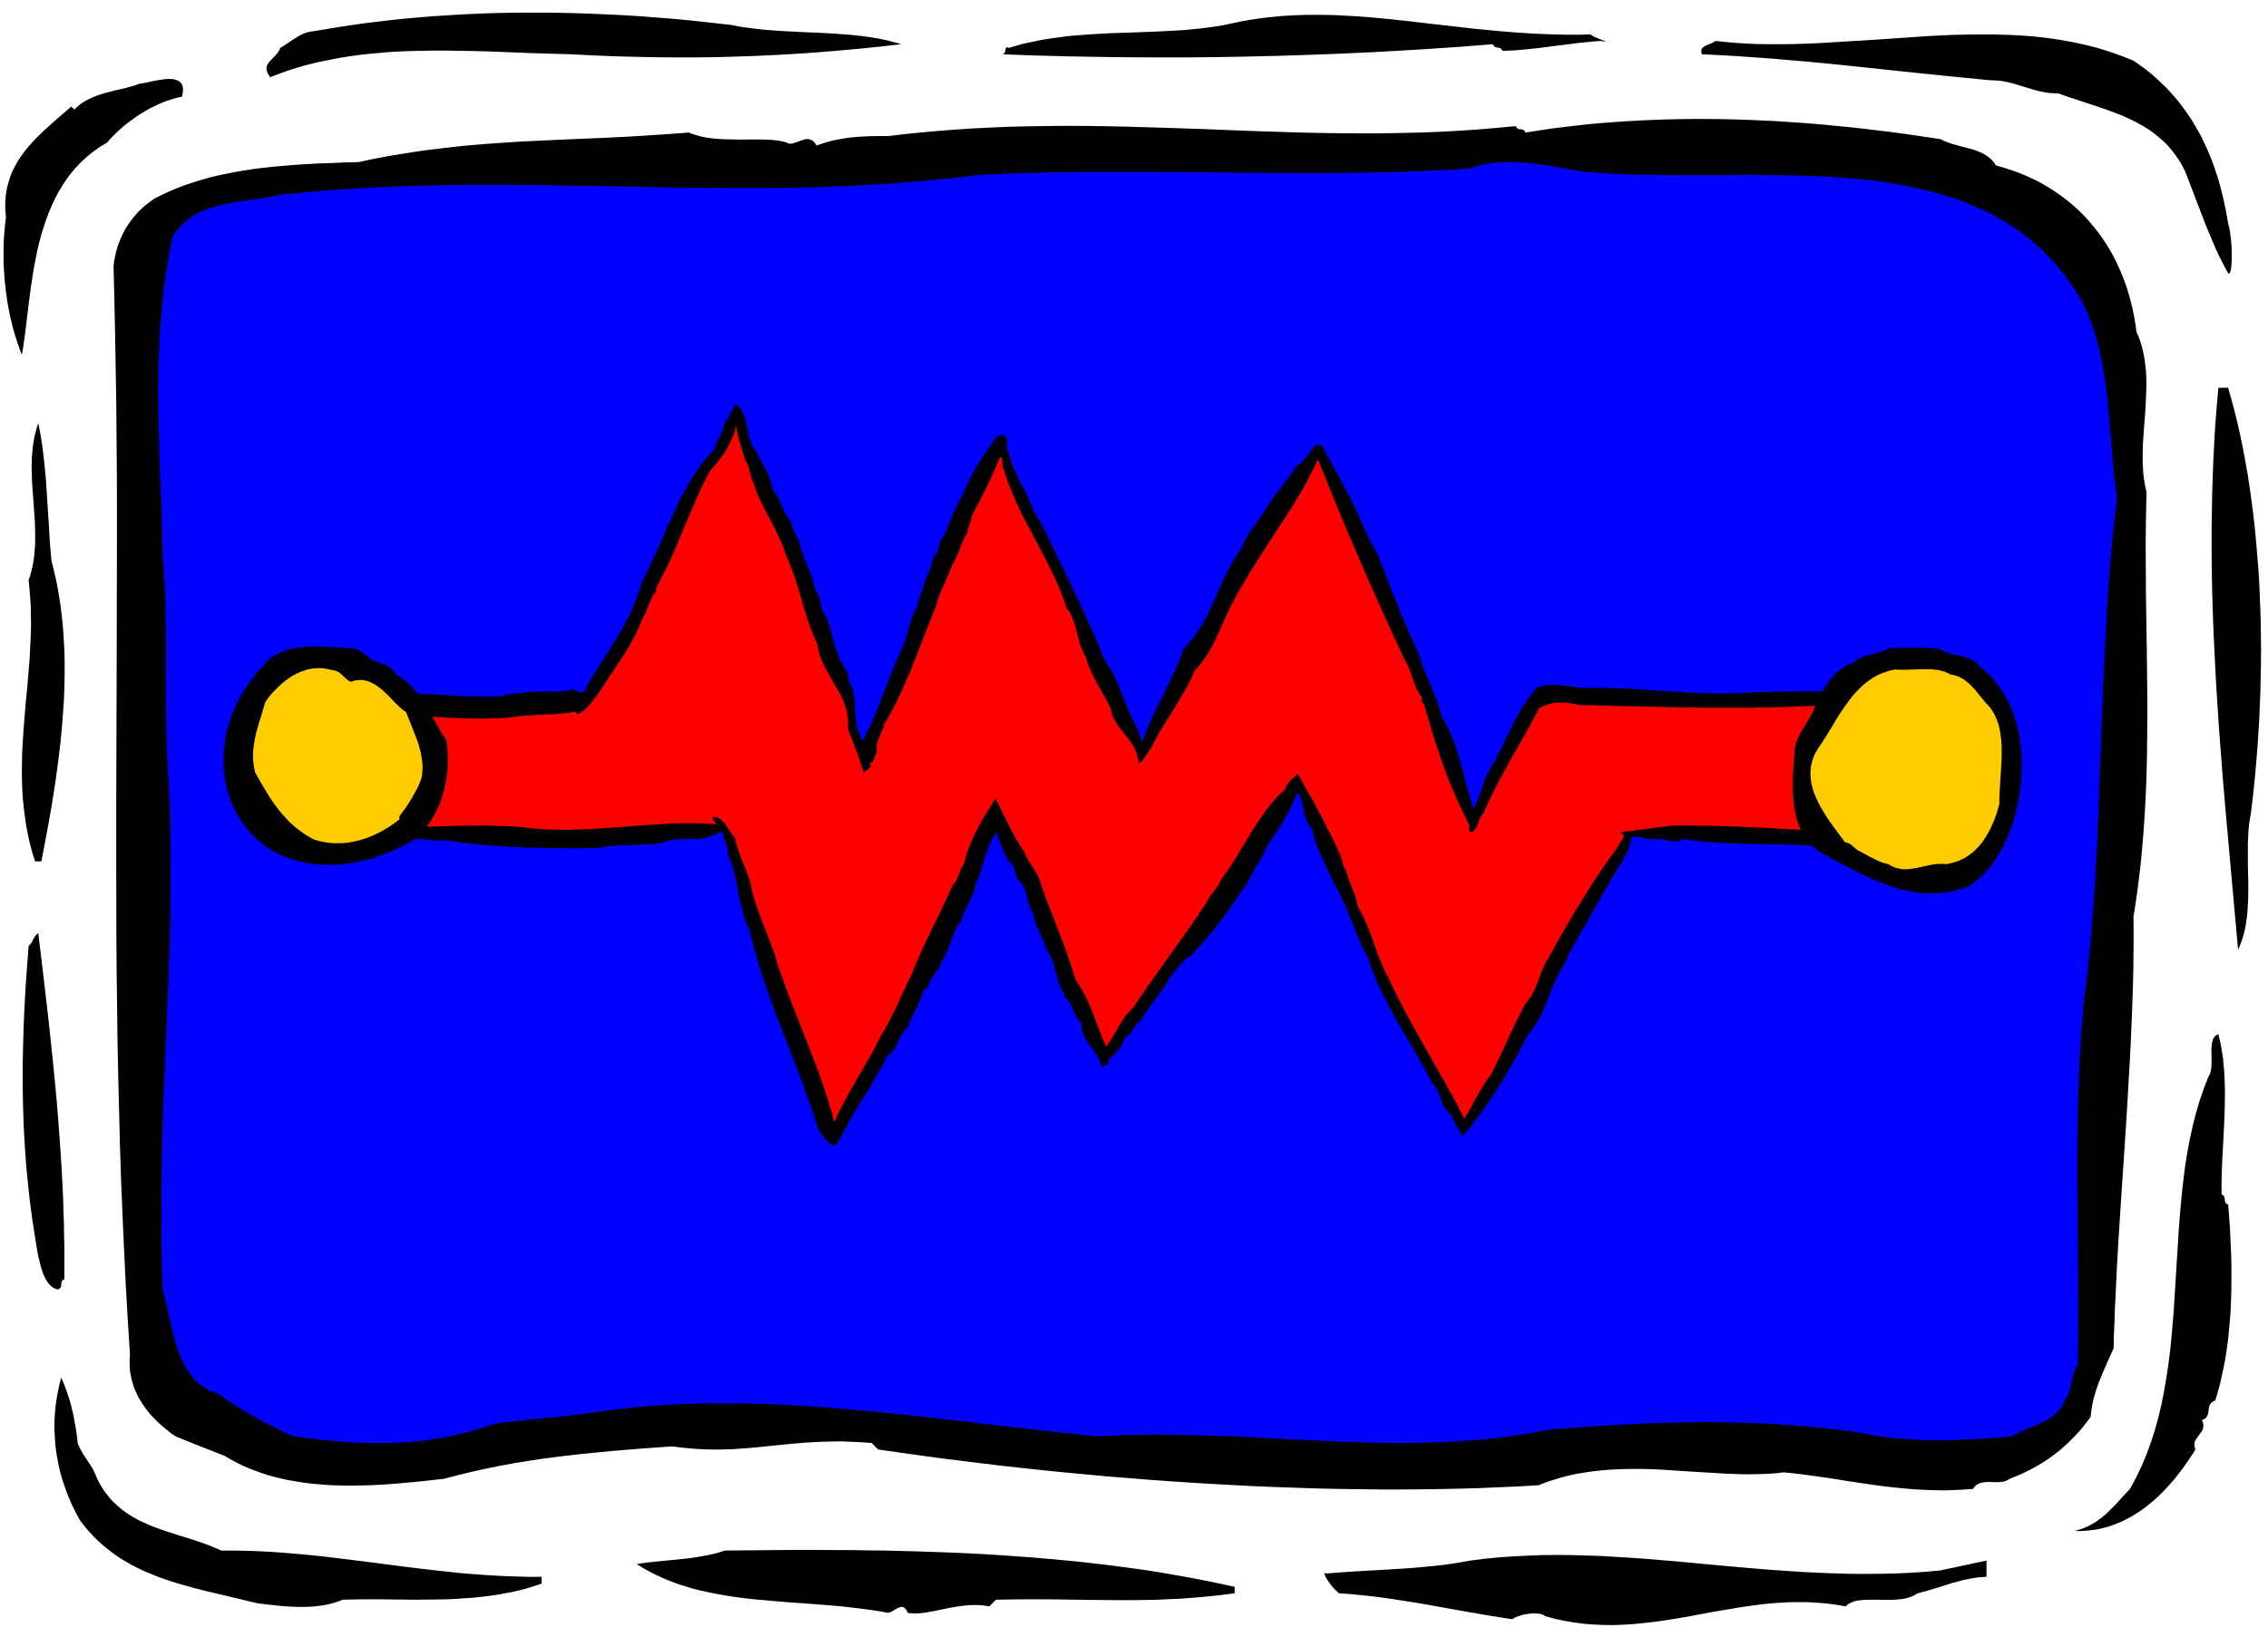
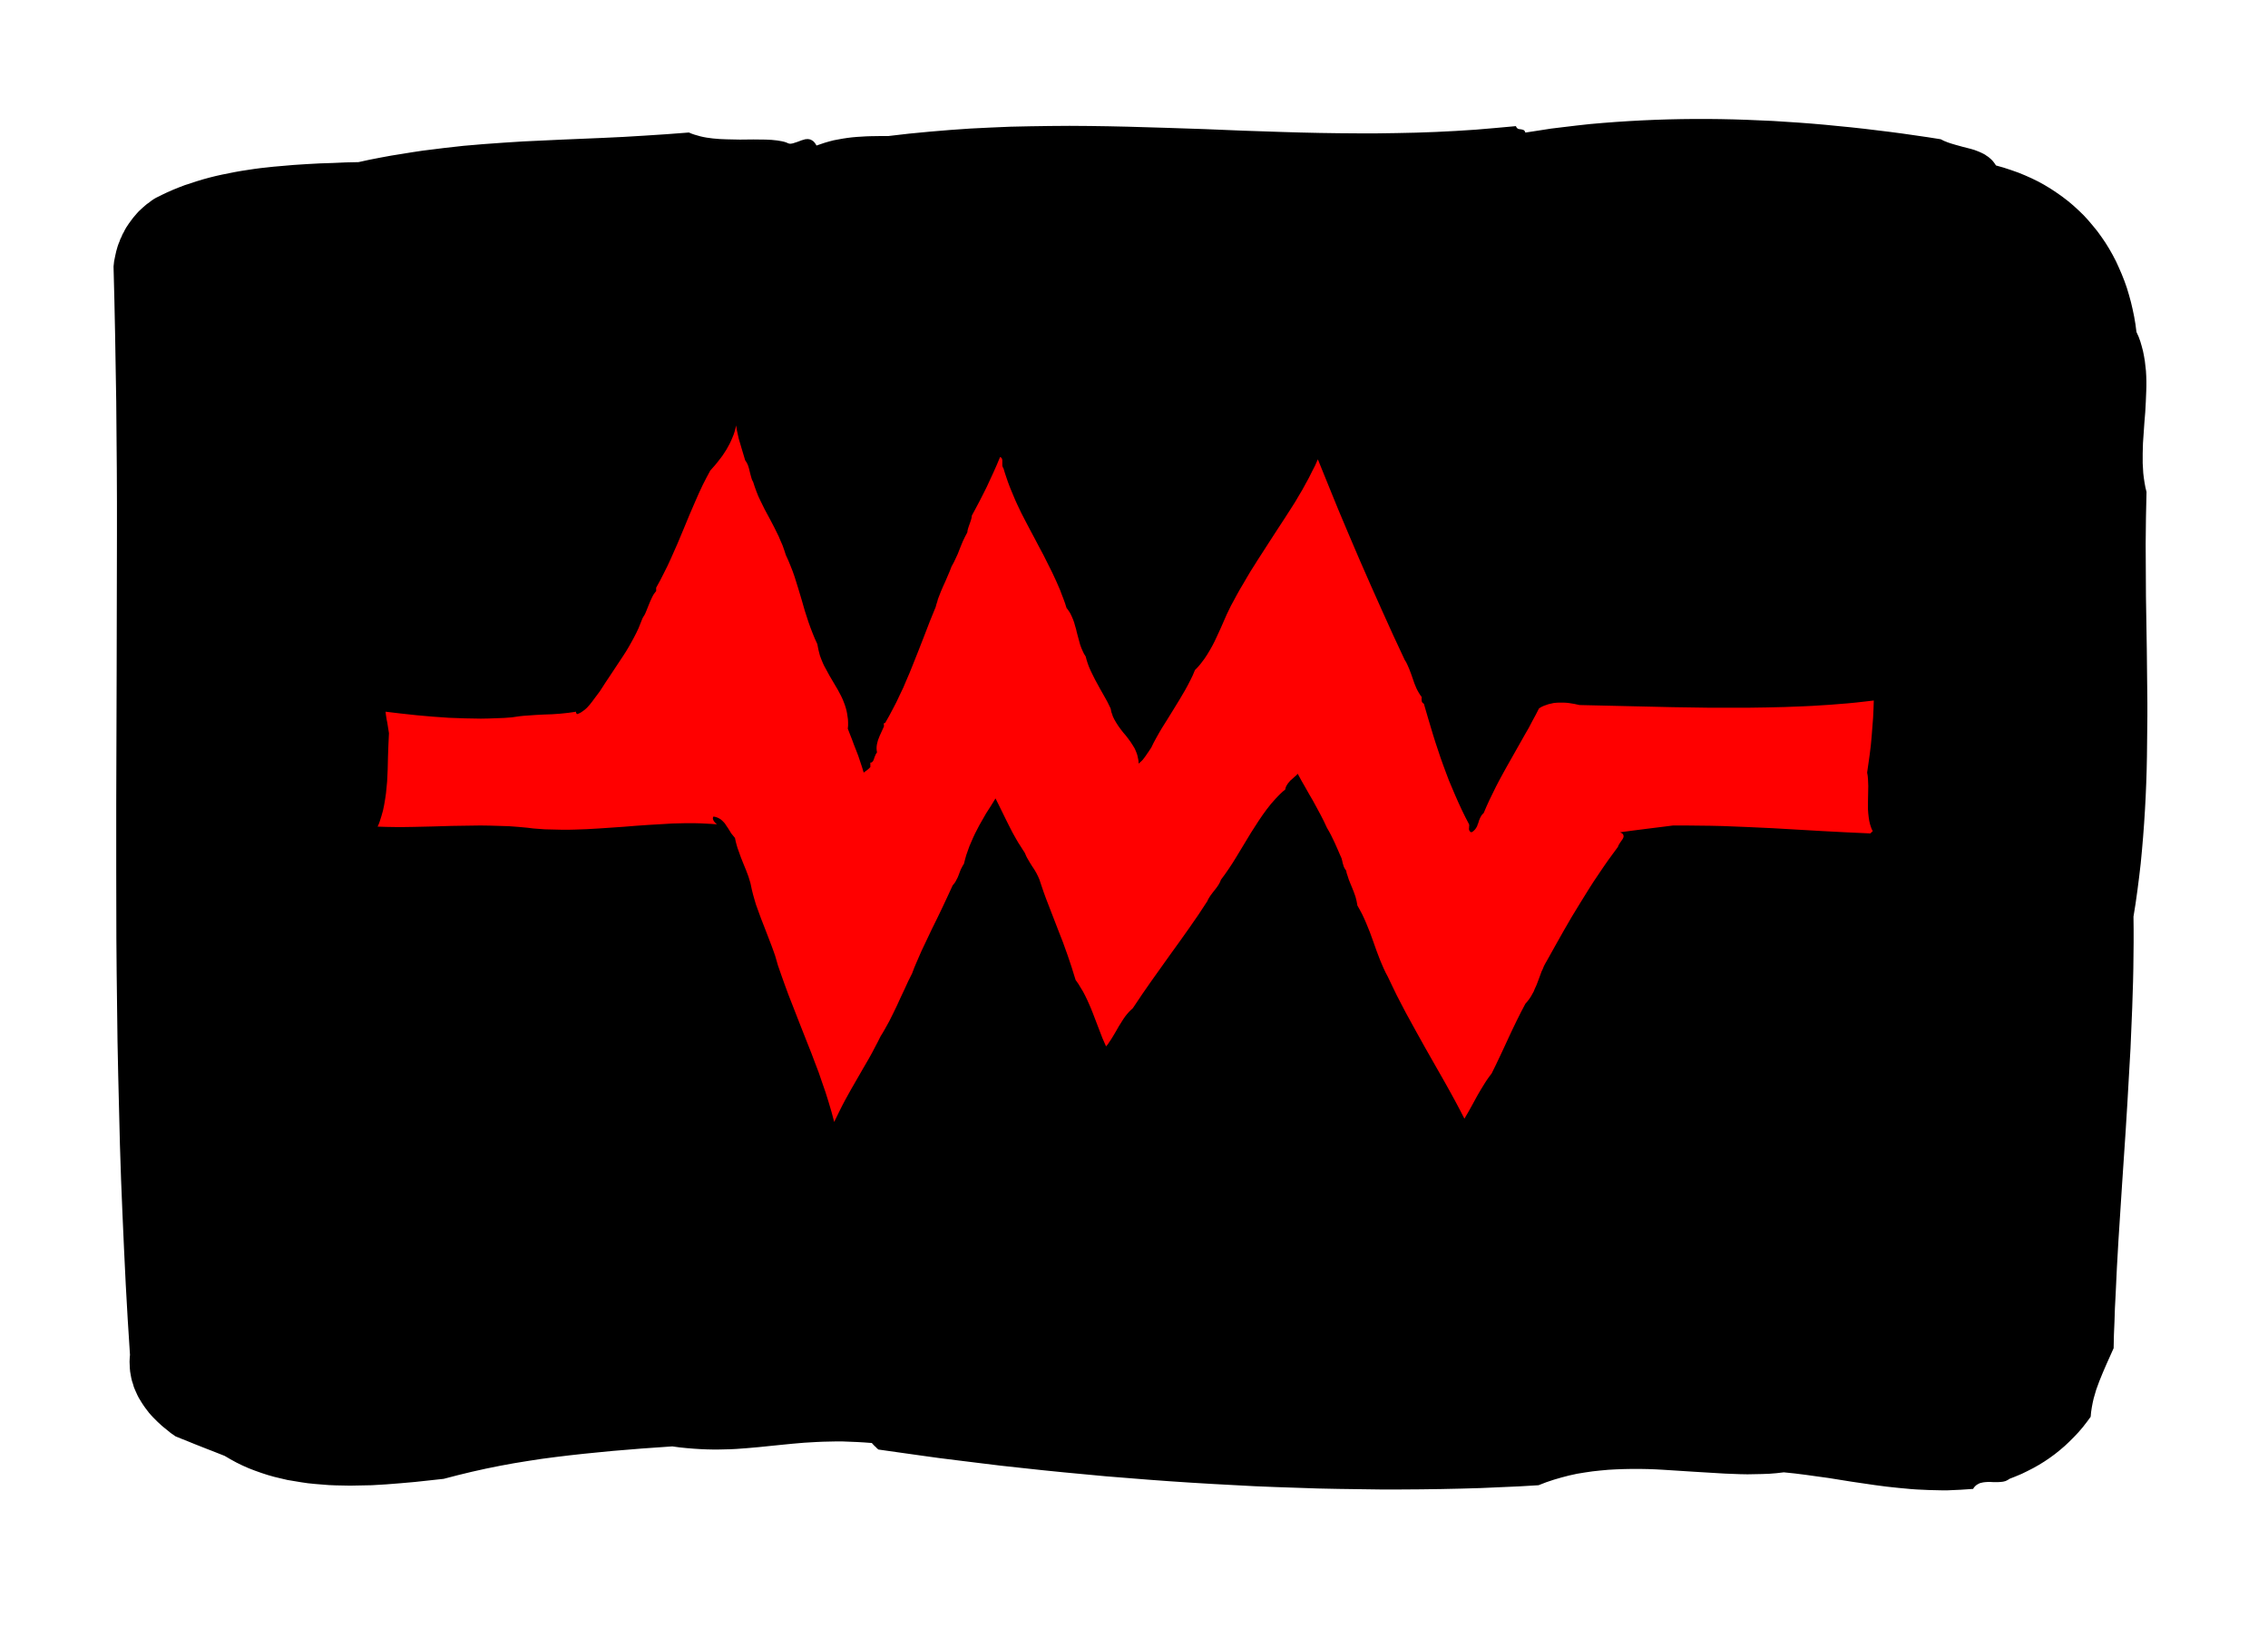
<svg xmlns="http://www.w3.org/2000/svg" fill-rule="evenodd" height="455.52" preserveAspectRatio="none" stroke-linecap="round" viewBox="0 0 16000 11622" width="6.532in">
  <style>.brush1{fill:#000}.pen1{stroke:none}</style>
-   <path class="pen1 brush1" d="m1977 338-3 7-3 8-4 7-4 6-9 13-11 12-21 22-20 21-8 10-7 12-3 6-2 6-1 6-1 6v7l1 7 2 8 3 7 3 9 5 8 5 9 7 10 61-24 62-22 62-20 63-18 63-16 64-14 64-13 64-12 65-10 65-9 65-7 66-6 66-6 67-4 66-3 67-2 67-1 67-1h68l68 1 136 2 137 4 275 11 276 8 154 8 152 6 149 4 146 3 145 1h144l142-2 142-4 141-5 142-7 141-8 143-10 144-12 145-13 148-15 149-17-33-10-34-9-34-9-35-7-35-7-36-6-36-5-37-5-75-8-76-6-77-5-78-4-78-3-78-4-79-4-77-5-77-6-76-9-37-5-37-5-37-7-36-7-90-10-90-10-91-10-91-9-92-8-92-7-91-7-93-6-92-5-93-4-93-4-92-3-93-2-94-2h-186l-93 1-94 2-93 3-93 4-93 5-93 6-93 6-93 8-92 8-93 10-92 11-92 11-91 13-92 14-91 15-91 15-16 2-16 3-16 5-15 5-15 7-14 7-14 8-14 9-28 18-27 18-27 18-28 17zm5141 0-7-3-6-1-4 1-3 1-2 3-1 3-1 4-1 5-1 10-3 9-3 5-3 3-5 3-6 2 217 8 216 6 216 4 216 3 216 1h216l216-2 217-4 216-5 216-7 216-8 217-10 216-12 216-13 217-15 216-17 3 7 3 5 4 4 4 3 10 3 10 2 10 1 9 4 5 3 3 4 4 5 3 6 46-2 46-2 44-4 43-4 84-9 82-11 83-10 84-11 43-5 44-4 45-5 47-3 17 2 11 1 6 1 2-1-7-4-18-6-23-9-24-10-11-5-9-5-8-5-5-5-86 2h-85l-84-2-83-3-82-4-81-5-81-6-79-7-158-15-155-18-153-17-151-18-75-8-74-8-75-7-74-7-74-5-74-4-74-4-74-2h-148l-74 3-74 4-74 7-75 8-75 11-75 13-49 11-49 10-49 10-50 7-50 7-51 6-50 5-51 5-103 6-103 5-104 4-104 4-104 3-105 6-52 3-52 4-52 4-52 5-51 7-52 7-51 8-51 9-51 11-51 11-50 14-50 15zm4983-49-7 5-8 5-8 4-9 4-19 8-18 8-8 4-8 6-6 5-4 7-2 4-1 4-1 4v9l1 6 1 5 2 6 125 6 125 7 125 9 126 9 127 11 127 11 127 12 128 13 255 27 256 27 255 26 254 25h16l16 1 16 1 15 1 31 4 30 6 30 7 29 8 29 9 30 9 29 9 29 9 29 8 30 7 30 6 31 5 16 1 16 1 16 1h17l64 23 65 21 65 22 65 21 65 22 63 23 31 12 31 12 31 14 30 14 29 14 29 16 29 16 28 17 27 18 27 20 25 20 25 22 25 23 23 24 22 26 22 28 20 29 20 30 18 33 17 34 35 91 35 92 36 93 35 92 19 46 19 45 19 45 19 44 20 43 21 42 22 42 22 40 3 2 3 1 2-1 3-2 2-5 2-5 2-7 2-8 3-19 2-24 1-26v-59l-1-31-2-31-3-31-4-30-4-27-5-25-6-21-7-43-8-43-9-43-9-43-10-42-11-42-11-42-13-41-13-40-14-41-15-39-16-39-17-39-18-38-18-38-20-37-21-36-21-36-23-36-24-34-25-34-25-33-27-33-28-32-29-31-31-30-31-30-32-29-34-28-35-27-36-26-37-26-85-34-86-30-87-27-88-22-89-19-90-16-90-13-91-10-92-7-93-4-93-3h-93l-94 1-95 2-94 4-95 5-380 26-379 23-94 4-93 3-93 1h-93l-92-2-91-5-91-7-89-9zM525 773l-3-2-3-3-3-3-3-3-3-2-2-3-3-3-2-2-94 81-91 81-21 20-21 21-21 20-20 21-19 22-19 21-18 22-17 23-16 22-16 24-14 24-13 24-13 25-11 26-10 27-8 27-8 28-6 29-5 30-3 31-2 31v33l2 34 3 35-7 56-5 58-4 59-1 60v62l2 62 4 63 6 63 8 63 9 63 6 31 6 31 6 31 8 31 7 31 8 30 9 30 9 30 9 29 11 29 10 29 11 28 8-43 6-44 7-47 6-47 12-98 12-101 7-52 7-52 8-53 8-53 10-53 10-53 11-52 13-53 14-52 16-51 17-51 19-50 21-49 23-49 24-46 28-46 29-44 32-43 35-41 38-39 40-37 44-35 46-33 50-30 24-27 26-27 27-26 29-26 30-25 32-24 33-24 33-22 35-21 35-20 37-18 36-17 38-15 37-12 19-6 19-5 19-5 19-3 5-19 2-16 1-15-1-14-2-11-4-11-5-9-7-7-7-7-9-5-10-4-10-3-11-3-12-1-13-1h-13l-27 2-29 4-28 5-28 5-26 6-24 5-22 4-17 2-30 11-30 9-30 8-31 8-61 14-61 16-30 9-29 10-29 11-28 13-14 7-13 8-14 8-13 9-12 9-13 11-12 11-11 11z" />
  <path class="pen1 brush1" d="m10761 935-3-7-3-5-4-4-4-2-9-3-11-2-10-1-9-3-4-3-4-4-3-5-3-6-143 13-141 12-141 9-139 7-139 5-138 3-137 2h-136l-136-1-136-2-135-3-135-4-270-9-269-11-271-9-271-8-136-3-137-2-138-1-138 1-139 2-140 3-141 6-142 7-143 10-144 12-146 14-147 17h-59l-63 1-32 1-33 2-33 2-34 3-33 4-33 5-33 6-32 6-31 8-31 9-30 10-29 10-5-9-6-9-6-7-6-6-6-4-7-4-6-3-7-2-7-1-7-1-7 1h-7l-14 4-14 4-29 11-28 9-7 2-6 1-7 1h-6l-6-1-6-2-5-2-6-3-15-5-17-4-17-3-18-3-39-4-41-2-88-1-94 1-48-1-47-1-48-2-47-4-23-3-22-3-22-4-22-5-21-6-21-6-20-7-19-8-158 12-153 10-150 9-146 7-285 12-279 13-140 9-139 10-70 6-71 6-71 8-71 8-72 9-73 9-73 11-74 12-75 12-76 14-77 15-78 17-90 2-91 4-92 3-92 5-93 6-92 8-47 4-46 5-46 5-46 6-46 7-46 7-45 8-45 9-45 9-45 10-44 11-44 12-43 13-43 14-43 14-42 16-42 17-41 18-40 19-40 20-17 10-16 11-15 12-16 11-14 12-15 13-13 12-14 13-13 14-12 14-12 14-11 14-11 15-11 15-10 15-10 15-9 16-8 16-9 16-7 17-8 16-6 17-7 17-6 17-10 35-8 36-7 35-4 37 6 238 5 238 4 238 4 237 2 237 2 236 1 237v236l-2 946-3 948v476l1 478 2 240 3 240 3 242 5 242 6 243 6 243 8 245 10 245 11 247 12 248 14 249 16 250-2 24-1 25 1 23 1 24 2 22 4 23 4 22 5 21 7 21 6 21 8 20 9 20 9 20 10 19 11 18 11 18 12 18 12 17 13 17 13 17 14 16 14 15 15 15 15 15 31 29 32 26 32 26 33 23 44 18 43 17 44 18 43 17 43 17 44 17 43 17 43 17 41 24 42 23 43 21 43 19 44 17 45 16 46 15 46 13 46 11 47 11 48 8 48 8 48 7 49 5 49 4 50 4 49 2 51 1 50 1 50-1 51-1 51-1 51-3 51-3 101-8 102-9 102-11 101-11 100-26 99-24 99-22 99-20 98-18 98-16 98-15 99-13 99-12 100-11 101-10 102-10 207-17 214-15 51 7 49 5 48 4 47 3 45 2 44 1h43l43-1 41-1 41-2 40-3 40-3 79-7 78-8 79-8 81-8 82-7 86-5 44-2 45-1 47-1h47l50 2 51 2 52 3 54 4 6 6 5 6 6 6 6 6 6 5 5 6 6 5 6 6 141 20 142 20 144 20 144 18 146 18 147 18 147 16 148 16 149 15 149 14 149 14 150 12 150 12 150 11 151 10 150 9 149 8 150 8 149 6 148 5 148 5 147 3 147 2 145 2h144l144-1 142-2 140-3 140-4 137-6 136-6 135-8 54-21 54-18 55-16 54-14 55-12 55-9 55-8 56-6 55-5 55-3 56-2 55-1h56l55 1 55 2 55 3 219 14 216 13 53 2 53 2 53 1 52-1 51-1 52-2 50-4 51-6 78 8 79 10 79 11 80 11 162 26 164 24 84 11 84 9 43 4 43 4 42 3 44 2 43 2 44 1 44 1h44l44-2 45-2 45-3 45-3 5-9 6-7 6-6 7-6 7-4 7-4 8-4 7-2 17-4 17-2 17-1h18l18 1h36l18-1 17-2 16-4 7-3 8-4 7-4 7-5 43-17 43-18 41-20 41-21 39-22 39-24 37-25 37-27 35-28 35-30 33-31 32-32 31-33 31-36 28-36 28-38 3-33 5-33 6-32 7-31 9-31 9-31 11-30 11-30 24-59 25-58 26-58 26-58 2-94 4-94 3-94 5-95 9-191 11-193 25-387 26-388 12-194 11-193 11-192 8-190 4-95 3-94 3-93 2-93 1-92 1-92v-91l-1-90 15-94 13-93 12-94 11-94 9-95 8-94 7-94 6-95 5-94 4-95 3-94 2-95 1-94 1-95 1-94v-95l-4-376-6-374-1-186-1-185 1-92 1-92 2-92 2-91-8-33-6-33-5-33-4-34-2-35-2-34v-71l2-72 5-72 5-73 6-73 4-74 3-73 1-36v-36l-1-36-2-36-4-36-4-35-6-35-7-35-9-34-10-34-12-33-15-33-7-54-9-53-11-53-12-51-14-51-15-50-17-48-19-48-20-46-21-46-23-44-25-44-26-42-28-41-29-40-31-38-32-38-33-36-35-34-37-34-38-32-39-30-41-29-42-28-43-26-45-25-47-23-47-21-49-20-51-18-52-17-53-15-8-12-8-11-9-11-9-9-10-9-11-9-11-7-11-8-11-6-12-6-13-6-12-5-26-10-27-8-55-14-54-15-27-8-27-9-12-5-13-5-12-6-12-6-89-14-90-13-90-13-91-12-90-11-91-11-91-10-92-9-91-9-92-8-92-7-92-6-92-6-92-4-93-4-92-3-93-2-92-1h-93l-92 1-93 2-92 3-92 4-92 5-92 6-92 7-92 8-91 10-92 11-91 11-90 14-91 14z" />
-   <path class="pen1" style="fill:#00f" d="m6911 1234-161 20-159 16-157 14-157 12-156 9-155 8-154 6-153 4-153 3-152 1h-152l-151-1-301-3-301-6-302-6-302-4-151-2-152-1h-153l-153 1-154 3-155 3-155 6-157 7-158 9-159 12-160 13-161 16-25 6-26 5-26 5-26 5-53 8-53 7-53 8-53 8-53 9-52 11-25 7-25 7-25 8-24 9-24 9-24 11-22 11-22 13-22 14-20 16-20 16-20 18-18 20-18 21-16 23-16 25-14 70-13 71-12 70-11 71-9 70-8 70-7 71-6 70-6 70-4 70-3 70-3 70-2 71-1 70-1 70v70l2 141 3 141 4 141 5 141 5 142 5 142 4 143 3 143 5 50 4 49 3 49 3 49 4 96 3 96 1 96 1 97v194l-1 99v101l1 103 1 106 3 108 4 112 6 115 8 119 4 120 3 118 2 117 1 114 1 113-1 112-1 111-2 109-5 216-7 213-9 211-8 210-9 210-9 211-7 213-5 216-2 109-1 111-1 112v113l1 115 2 116 3 118 4 120 14 51 13 53 12 54 12 56 13 56 14 55 7 28 8 27 8 27 10 27 9 25 11 26 11 25 12 23 13 24 14 22 15 21 17 20 17 20 19 18 20 16 22 16 23 14 24 12 26 11 28 10 28 20 30 20 30 20 30 20 64 39 67 39 68 37 70 36 71 35 71 33 96 13 95 11 92 9 92 7 45 3 45 2 45 2 44 1h89l44-1 43-2 44-2 44-3 43-4 44-4 43-6 43-6 44-7 43-8 44-9 43-9 44-11 44-11 44-13 44-13 44-14 45-16 74-8 80-9 84-9 86-9 85-9 84-9 79-9 73-8 110-17 110-14 111-12 110-10 111-7 110-6 111-4 110-2h111l111 1 111 3 111 4 111 5 111 7 112 7 112 9 111 10 113 10 112 11 113 12 226 25 227 26 228 27 230 27 231 25 233 24 107-5 105-4 104-2 104-1 103 1 102 1 101 3 100 3 199 8 197 10 196 10 195 9 97 5 96 3 97 3 97 2 97 1h97l97-1 98-3 97-4 98-6 99-8 98-9 100-12 100-14 100-16 102-19 138-12 138-10 138-9 138-8 137-7 138-4 137-3 138-2 69 1h69l69 2 69 1 69 3 69 3 69 3 69 5 70 4 69 6 70 6 69 7 70 8 70 8 70 10 70 10 31 6 32 6 31 6 32 5 65 9 66 7 67 5 67 4 68 2 68 1 69-1 68-1 68-3 67-3 67-4 67-5 65-5 64-6 24-15 24-13 26-12 26-11 52-21 52-22 26-12 24-14 12-8 11-8 12-8 10-9 11-10 10-10 9-11 9-12 9-13 8-13 7-15 7-15 10-15 8-15 7-16 5-16 10-32 7-34 7-33 9-33 6-16 6-15 8-15 9-14 3-167 1-165-1-164-1-163-2-323-3-321v-160l1-160 3-159 4-159 3-80 3-80 4-80 5-80 5-80 6-80 7-80 8-81 13-105 12-106 11-107 10-108 9-108 8-109 8-109 7-110 12-221 10-223 8-224 8-224 9-225 8-224 10-224 12-224 6-111 7-111 8-111 9-110 10-109 11-109 12-109 12-108-11-86-9-87-9-87-7-88-7-88-8-88-7-88-9-88-5-43-6-43-5-44-7-42-7-43-8-42-8-43-9-41-10-42-11-41-12-41-13-40-14-40-15-39-16-39-17-38-65-110-70-100-75-92-80-83-84-76-89-68-93-62-97-54-100-48-104-43-107-37-110-31-113-27-115-23-117-19-119-15-121-11-123-9-124-7-125-4-126-2-126-2h-127l-127 1h-127l-126 1-126-1-125-1-123-2-123-4-121-7-119-8-97-17-101-18-51-9-51-8-52-6-51-6-52-4-52-2h-25l-26 1-25 1-26 1-25 3-25 3-25 4-25 5-25 5-24 7-24 8-24 8-103 7-104 5-104 5-104 4-105 4-106 2-105 2-107 2-214 1h-215l-216-1-218-2-218-2-220-2-220-1h-330l-110 2-110 1-111 2-110 3-110 4-110 4-110 5z" />
-   <path class="pen1 brush1" d="m15650 2736-11 125-10 125-8 126-6 125-5 125-4 125-2 125-2 125v125l1 125 2 125 3 125 4 124 5 125 6 124 6 124 7 125 8 124 8 124 9 123 19 247 21 247 44 490 44 487 12-27 11-27 9-28 8-28 7-28 6-29 4-30 5-29 3-31 2-30 2-31 2-31 1-62v-63l-3-127v-157l2-31 1-30 2-31 3-30 4-30 5-29 5-29 11-90 10-92 9-92 8-94 8-94 6-95 6-95 4-96 4-97 2-97 2-97 1-97-1-98-1-98-3-97-4-98-4-97-6-97-8-96-8-96-9-96-11-94-12-94-13-94-14-92-16-91-17-91-18-89-20-88-21-86-23-86-23-83h-69zM202 4094l6 62 5 62 4 61 1 62 1 61-1 62-3 61-3 61-3 61-5 62-5 61-5 61-12 122-10 123-5 61-4 61-4 62-3 62-1 61-1 62 1 63 2 62 4 63 6 62 8 63 9 64 12 63 14 64 17 64 20 65h45l24-126 24-128 23-130 21-132 10-67 9-67 9-67 8-67 8-68 6-67 6-68 5-68 5-68 3-68 2-68 1-68v-68l-1-67-3-68-4-67-5-67-7-67-8-66-10-66-11-65-13-66-15-64-16-64-5-56-5-57-4-59-3-59-8-123-8-124-4-63-5-63-6-62-7-62-7-62-9-61-10-60-12-59-11 34-9 33-8 34-6 35-5 34-3 34-3 35-1 35-1 35 1 35 1 35 1 35 5 71 5 70 5 71 5 70 1 35 1 35v70l-1 35-3 34-3 34-5 35-6 33-8 34-9 34-11 33zm0 2581-11 143-10 141-8 140-6 138-4 137-3 137v135l1 68 1 67 2 67 2 67 3 68 4 67 4 67 5 68 5 67 7 67 7 68 7 68 9 68 9 68 10 68 11 69 11 69 12 69 9 35 9 37 6 18 6 18 6 18 8 17 8 16 9 16 10 14 11 12 6 6 6 5 6 5 7 4 8 4 7 3 8 3 8 2 7-3 6-4 4-4 3-4 3-10 1-11 1-11 3-10 2-4 4-4 5-3 7-3v-236l-2-78-1-78-3-78-2-77-3-78-8-154-10-153-11-153-12-153-14-151-15-152-16-151-16-151-35-300-36-301-6 5-6 6-5 5-5 6-8 12-7 12-6 13-7 12-4 5-4 5-5 5-5 5zm15377 924-33 85-29 85-26 88-22 88-20 90-17 91-15 92-12 93-11 93-9 94-8 95-7 95-12 191-12 191-6 96-6 95-8 95-8 94-10 94-12 93-14 92-16 92-18 90-21 89-24 88-28 87-31 85-35 84-39 81-43 81-45 47-42 47-21 22-22 22-21 21-22 21-23 19-24 18-25 18-26 15-14 8-14 7-14 6-15 6-16 6-16 5-17 5-17 4 36 1 36-2 35-3 35-4 34-6 33-8 33-9 32-11 31-12 31-13 30-15 29-15 29-17 28-18 28-19 27-20 26-21 26-22 25-22 24-23 24-24 23-25 23-25 22-25 21-26 21-27 21-27 19-27 19-27 19-28 18-27 17-28-3-9-2-8-2-7v-15l1-7 1-6 2-6 6-12 7-11 8-11 8-11 8-11 8-11 7-11 4-12 2-6 1-7v-14l-1-7-2-8-3-9-5-8 8-3 6-3 6-3 5-4 4-4 3-4 4-4 2-5 4-9 3-10 1-10 2-11 1-10 2-10 2-10 4-10 3-4 3-4 3-4 5-4 5-3 5-4 7-3 7-2 12-40 11-39 11-41 9-41 9-41 9-41 8-42 7-43 6-42 6-43 5-43 4-44 4-43 4-44 3-44 2-44 3-89 1-89v-89l-2-89-4-89-4-89-6-87-7-87-7-3-6-4-4-3-2-5-2-5-2-5v-5l-1-5-1-11-3-10-2-4-4-5-5-3-7-3-1-61 1-64 2-67 3-68 8-143 7-147 2-75 1-74v-37l-1-38-1-37-2-37-2-36-4-37-3-36-5-35-6-36-6-35-8-34-8-34-9 3-7 4-6 5-6 6-4 7-4 7-4 8-2 8-2 9-2 10-1 9-1 11-1 21v23l1 46-1 46-1 11-1 11-2 10-2 10-3 10-4 9-4 9-5 8zM570 10736l28 36 30 35 30 32 31 31 32 29 32 27 34 26 34 25 35 23 35 21 37 21 37 19 37 18 39 17 39 16 39 16 40 14 41 14 41 13 42 12 85 24 86 22 178 42 183 44 73 9 76 8 39 4 39 2 40 2 39 1 40-1 39-1 38-4 38-5 18-3 19-4 18-4 17-5 18-5 17-6 17-6 16-7 80-2 82-1h85l86 1 88 1 90 1 90-1 91-1 46-1 46-2 46-3 45-3 46-3 45-5 46-5 45-6 45-7 44-8 44-8 44-10 44-11 43-12 42-14 42-14v-48l-73 1-73-2-72-2-71-3-72-4-71-5-70-5-71-6-140-15-139-16-139-17-138-18-139-18-138-17-140-17-140-14-70-6-71-6-71-5-72-4-72-3-72-2-73-1h-73l-29-13-29-12-29-12-30-11-61-21-62-20-62-19-62-20-31-10-31-11-30-11-30-11-30-13-29-13-29-13-28-15-28-16-27-17-26-18-25-19-24-21-24-22-23-23-21-26-21-27-19-29-18-30-17-33-8-20-8-18-8-17-8-16-18-29-18-27-18-27-18-29-9-16-9-16-8-18-8-20-7-61-9-60-6-29-5-30-6-29-7-29-7-29-8-29-9-28-9-28-10-28-10-27-11-27-12-27-9 32-7 32-7 32-6 32-5 32-5 33-3 32-3 33-2 32-1 33v32l1 33 2 33 2 32 3 33 4 32 5 32 6 33 6 32 7 32 8 32 9 31 10 32 11 31 11 31 12 31 13 31 13 30 15 30 15 30 16 30 17 29zm3921 300 47 29 47 26 49 25 50 22 50 21 51 19 52 16 52 16 53 13 54 12 55 11 55 10 55 9 56 8 57 7 56 6 115 10 116 10 117 8 118 9 59 5 59 5 59 6 59 7 58 7 59 8 59 9 58 11 9-3 9-3 9-5 9-5 19-12 18-9 9-3 8-2h9l4 1 4 1 4 2 4 3 4 4 4 4 4 5 4 7 4 7 3 8 15 2 14 1 15 1h16l31-2 33-4 33-6 35-6 36-8 36-7 37-8 38-6 39-6 39-4 19-2h20l20-1 20 1 20 1 20 2 20 3 20 3 6-6 6-7 5-5 6-6 5-6 6-5 6-6 7-6 114-2 110-1h107l105 1 204 3 201 2h100l100-1 101-2 103-5 53-2 52-4 54-4 54-5 55-5 56-6 56-7 58-7v-46l-106-23-107-22-108-21-109-19-109-19-110-17-111-15-112-15-111-13-113-13-113-11-113-10-113-10-114-8-115-8-114-7-114-6-115-5-115-4-114-4-115-3-115-3-114-1-114-2-228-1h-227l-225 2-222 2-37 12-37 10-38 9-38 7-39 7-39 6-39 5-40 4-79 8-80 8-79 8-78 11zm4863 67-3-2-3-1h-2l-1 1-1 1v5l1 3 3 8 4 10 7 11 7 12 9 13 9 13 10 13 11 12 11 12 11 11 11 10 11 8 78 5 78 8 77 8 77 10 76 11 77 12 76 12 76 13 151 27 151 27 76 13 76 13 76 12 76 12 7-6 10-6 12-5 14-5 15-5 16-5 18-3 17-3 18-2 18-1h18l16 1 16 2 14 4 6 2 6 3 5 3 5 4 70 19 69 15 68 11 68 9 67 5 67 3 66 1 66-2 66-4 65-6 65-7 65-8 65-10 64-10 65-11 64-12 129-24 129-22 65-11 65-9 65-9 65-7 66-5 67-4 67-1h67l68 4 68 5 69 9 70 12 9-9 10-8 12-6 12-6 13-5 13-4 15-3 15-2 31-3 34-1h72l36 1h37l37-1 35-3 18-2 17-3 16-4 16-5 16-5 15-7 14-8 14-8 30-8 30-8 30-9 30-9 59-18 59-19 30-8 30-8 30-8 31-6 31-6 31-5 32-3 33-2v-114l-41 9-41 8-40 9-41 9-40 8-40 9-40 8-40 9-109 10-108 7-108 5-108 2-106 1-107-1-106-3-105-4-105-5-105-7-104-7-104-8-207-18-206-19-205-19-205-17-102-7-101-6-102-6-102-3-102-3-102-1-101 1-102 4-102 5-102 7-102 10-102 13-61 11-62 10-62 9-63 7-63 6-64 6-63 5-64 4-129 8-129 7-128 8-129 10zM5337 3185l7 17 7 17 8 16 9 16 17 32 18 32 8 16 8 16 7 17 7 17 6 18 4 18 3 19 2 20 11 11 10 11 9 13 8 13 14 29 13 29 12 30 14 28 8 14 8 13 9 12 11 11 5 20 6 20 8 19 8 19 9 18 9 19 9 18 10 19 5 22 5 22 7 21 7 21 16 42 17 42 17 41 15 42 7 22 6 22 6 22 4 22 8 11 7 11 6 11 5 12 7 25 6 26 6 25 7 25 5 12 6 12 7 11 9 10 8 24 8 25 8 24 7 25 13 50 14 49 8 24 8 24 9 24 9 24 11 23 12 22 13 22 15 22 3 6 3 6 2 7 1 6 3 14 1 14 2 14 3 13 3 6 3 6 3 6 4 6 8 17 6 19 4 20 4 20 4 43 3 44 3 45 4 44 3 21 5 21 5 20 7 20 4 6 3 7 2 7 2 8 3 7 3 7 3 7 5 6 20-38 19-39 19-39 17-40 34-81 32-81 31-81 31-80 16-40 17-39 17-39 17-38 9-20 8-19 8-20 7-21 12-41 11-41 12-41 14-40 8-20 9-19 10-19 11-18 1-14 2-14 3-13 4-13 4-13 6-13 5-12 6-12 4-15 4-16 5-15 5-15 11-29 11-29 12-29 11-29 5-15 5-15 4-16 4-15 8-9 7-9 6-9 5-10 7-21 6-22 6-22 7-21 5-9 6-10 7-9 9-8 14-39 15-39 16-38 16-38 18-38 18-37 19-37 19-37 12-27 12-27 12-26 13-25 13-24 13-25 14-23 14-24 29-46 31-46 33-48 35-48 3-3 2-2 3-1 4-2 7-1h15l7 1h15l5 5 4 7 3 7 2 7 2 16-1 17v17l2 16 1 7 3 7 4 7 6 6 2 14 3 14 4 14 4 14 10 27 11 27 12 26 12 26 12 26 10 26 11 16 10 16 9 17 8 17 16 36 16 36 15 36 17 36 9 18 10 18 11 17 12 16 54 109 53 109 53 110 53 110 51 109 51 110 49 109 49 109 5 18 6 18 7 17 7 17 9 17 9 16 10 16 10 16 16 26 15 27 14 28 14 28 24 56 22 57 23 58 23 56 13 28 13 28 14 27 16 27 3 13 4 13 5 12 5 13 5 12 5 13 3 13 2 14 15-45 16-44 18-43 18-41 19-41 19-41 20-40 20-39 40-80 39-81 19-42 18-43 17-43 16-45 18-19 18-19 16-19 16-20 15-21 15-20 13-22 14-22 25-44 23-46 22-47 22-47 21-48 22-47 21-48 23-47 24-47 26-46 14-22 14-22 15-22 16-21 6-18 7-17 8-17 8-16 9-16 10-15 10-15 10-15 22-29 21-29 21-29 19-30 13-22 14-21 14-21 14-20 29-41 31-40 30-40 30-41 29-40 27-41 13-8 13-9 11-10 11-11 19-22 17-23 16-22 16-20 8-8 9-8 9-5 9-5 11 3 10 3 7 4 6 4 5 6 4 8 3 9 2 11 25 41 24 43 24 44 24 44 23 45 23 44 24 45 25 43 23 50 22 50 23 50 22 50 23 50 24 48 13 24 13 23 13 23 14 23 2 12 2 11 4 11 5 11 5 10 5 11 5 10 4 11 29 78 30 77 31 77 31 77 32 76 33 77 34 75 34 76 8 28 9 28 9 27 11 27 22 54 23 54 22 53 22 55 9 27 9 28 8 28 7 28 12 18 10 18 10 18 10 19 18 38 16 39 15 39 14 41 13 41 12 41 22 84 22 83 12 42 12 41 12 41 13 41 9-15 8-16 8-16 7-16 12-35 12-35 12-35 12-35 7-17 8-17 8-17 8-16 21-35 20-36 19-37 19-37 37-75 37-76 19-38 20-37 21-37 21-37 23-35 24-35 13-17 13-16 14-17 14-16 21-8 21-6 21-5 21-3 21-1 21-1 21 1 21 2 42 5 42 6 41 6 40 4 71-1h71l71 2 70 2 142 8 143 10 73 4 72 5 73 3 74 3 75 2h75l76-2 77-4 99-4 99-2 99-2 100-1 101 1 103 2 103 2 106 4 9-7 9-8 10-6 9-6 10-5 10-4 10-4 10-3 10-3 11-2 11-1 11-1h23l12 1 12 2 5 21 4 21 4 22 3 22 4 45 3 46 1 47v47l-3 48-4 46-12 62-12 62-10 62-10 63-9 63-9 63-9 63-9 63 4 22 3 23 2 23 2 23 2 12 1 11 3 11 3 11 3 10 5 10 5 10 7 9-3 12-3 10-4 10-5 8-5 8-6 7-7 6-8 6-8 5-8 4-9 4-9 3-20 5-21 3-43 4-44 2-21 2-19 3-10 1-9 3-8 2-8 3-36-5-36-5-36-4-36-3-72-6-72-5-71-3-72-2-71-1-71-1-71-2-71-1-71-2-70-3-71-5-71-6-35-3-35-4-35-5-35-5-6 4-6 4-6 3-7 2-7 2-7 1-7 1h-8l-15-1-16-2-14-3-13-3-11-3-12-3-12-1-12-1h-75l-24-2-12-2-11-3-11-4-10-5h-64l-2 16-3 16-4 16-5 16-6 16-6 16-7 16-8 16-17 32-17 30-19 29-18 27-41 73-42 73-42 73-41 73-42 74-42 73-42 75-42 76-4 14-6 15-7 14-7 13-8 14-8 13-8 14-8 14-15 28-14 29-14 29-12 29-24 60-23 59-13 30-12 29-14 28-15 28-16 28-18 26-9 13-10 12-10 13-11 12-28 56-30 57-32 57-33 58-33 57-35 56-36 57-36 55-22 33-23 33-24 33-25 33-25 33-25 33-27 32-27 33-3-10-4-9-5-10-5-10-11-19-12-19-12-20-12-20-5-10-4-11-4-11-3-10-8-5-6-6-7-5-6-6-10-13-9-13-8-14-6-15-6-15-6-15-11-31-13-31-8-14-9-14-10-14-12-12-28-55-30-55-30-53-30-53-62-105-61-105-29-53-29-53-28-54-27-54-26-55-23-56-12-29-10-29-11-29-9-29-19-35-17-36-16-35-16-36-30-73-30-73-29-73-32-72-17-35-18-36-19-34-20-35-18-43-19-43-21-42-19-43-10-21-9-22-8-22-8-22-8-22-6-23-5-24-5-23-6-7-6-6-6-7-5-7-9-15-7-15-6-16-6-17-4-18-4-17-7-36-9-35-5-18-6-16-7-17-9-15-10 24-10 24-11 24-11 24-24 48-25 46-27 46-29 44-30 44-30 41-7 18-8 17-8 18-9 17-19 33-19 34-20 33-19 33-18 33-17 35-5 8-7 10-7 11-8 11-8 11-8 10-7 10-6 9-39 59-40 58-42 57-42 55-44 55-46 54-47 54-49 53-10 4-9 4-9 6-8 7-17 17-17 18-16 20-17 21-16 20-17 18-13 22-13 22-14 21-13 20-27 39-28 39-29 39-28 39-29 41-28 44-9 5-7 6-7 7-6 7-10 16-10 16-10 16-12 15-7 7-8 6-8 6-10 4-4 13-5 12-6 12-6 11-6 11-7 10-8 11-7 10-16 19-18 18-18 17-18 16 1 8v7l-1 6-2 5-4 4-4 4-6 3-7 3-6 2-5 1h-9l-3-2-2-3-2-3-2-4-3-8-2-9-2-8-4-6-9-18-9-16-10-15-10-15-21-29-20-29-10-15-9-15-8-16-7-17-6-17-4-19-3-20-1-22-12-10-9-11-9-11-7-12-12-25-10-25-5-13-5-13-6-12-6-11-8-11-8-11-10-9-12-9-1-4v-4l1-5v-8l-2-4-2-3-5-3-10-17-8-18-8-18-6-19-11-39-11-40-5-20-6-20-6-20-7-20-8-19-10-18-10-18-13-17-5-17-5-16-6-17-7-16-14-32-14-32-14-32-13-32-5-17-5-17-4-17-4-18-8-12-7-12-6-14-5-13-8-28-6-29-4-14-3-14-5-14-4-14-6-13-7-13-8-13-10-11-8-7-6-8-6-8-4-9-7-20-6-21-2-10-4-11-3-10-5-9-5-9-6-8-8-7-10-6-14-24-13-26-12-25-11-26-10-26-10-26-9-27-8-27-15 21-13 22-12 22-10 23-10 23-8 24-8 24-8 24-15 48-14 47-9 23-8 22-10 22-11 21-2 18-3 17-5 16-5 16-7 16-7 15-7 15-8 15-16 31-15 30-7 16-6 16-4 16-4 17-13 17-11 17-11 18-9 19-8 18-8 19-8 19-7 19-13 39-15 38-9 19-9 18-10 18-12 17-5 14-5 13-6 12-7 11-14 21-14 19-14 20-12 21-6 11-5 13-4 13-3 15-8 2-7 4-6 4-5 5-5 6-4 7-3 7-3 7-5 16-5 16-6 15-7 14-10 23-10 22-11 22-11 22-10 22-10 23-10 24-8 25-7 5-7 5-6 5-6 6-9 11-9 12-7 13-6 13-6 13-5 14-5 13-6 13-7 13-8 13-9 11-11 12-6 5-7 5-8 5-8 4-6 16-6 15-7 14-8 14-15 27-16 26-16 26-15 27-16 28-14 30-17 25-17 26-16 25-16 26-32 53-30 52-29 53-30 52-29 52-30 50-10-3-10-4-9-4-8-5-9-7-8-6-8-8-7-8-15-16-13-18-12-17-11-16-28-89-30-88-31-88-32-87-66-173-68-174-33-86-33-87-31-88-31-88-14-44-15-44-13-45-13-45-13-45-12-45-12-45-10-46-8-16-7-15-7-16-6-16-11-32-9-33-9-33-8-33-7-34-7-34-13-68-15-67-9-33-10-33-12-31-13-32-1-11-1-11-1-11-2-11-5-21-6-20-7-20-6-21-6-20-5-21-5-2-6-1-4 1-5 1-8 4-7 6-8 5-8 4-5 1h-4l-6-1-6-2-8 6-8 5-9 4-10 4-9 3-10 3-10 2-11 2-22 2-22 1-23 1-23-1h-70l-23 1-22 3-22 4-10 3-10 4-10 4-10 5-30 5-30 4-30 3-30 2-59 2-58 2-58 1-56 4-28 2-27 4-28 5-27 6-133 1h-137l-68-1-70-2-69-2-69-2-70-3-68-5-69-4-68-6-66-7-66-7-65-9-64-9-13 2-14 2h-30l-31-3-32-4-32-4-33-3-16-1h-15l-16 1-15 2-17-6-18-5-16-3-17-1-16-1h-17l-16 1-16 1-33 4-33 5-17 2-17 1-18 1-19 1 2-27-1-28-1-30-1-31v-15l1-15 1-15 1-15 2-14 3-14 4-14 5-13-1-100 1-95 1-92v-177l-3-88-2-44-3-45-4-45-5-45 9-7 7-8 6-7 5-8 6-7 6-7 8-7 9-5 52-5 53-3 53-2h53l54 1 54 3 54 2 55 4 110 6 112 5 56 1 56 1 56-2 56-3 8-5 9-3 8-3 10-3 19-3 20-1 19-1h19l17-2 15-3 20-3 21-2 21-2h21l43-1 43 1h43l44-2 21-2 22-3 21-4 22-5 12 5 15 7 7 2 8 3 8 2 7 1 8 1 6-1 7-2 5-3 5-5 4-7 2-9 2-11 55-90 56-88 55-87 54-87 25-44 25-45 24-46 22-46 21-48 19-49 9-25 9-25 8-25 7-26 7-12 6-13 6-13 6-13 5-12 6-12 6-11 6-10 17-39 18-38 18-39 18-38 17-39 17-39 16-39 15-40 12-22 12-23 11-24 11-23 10-23 11-23 10-23 10-21 26-49 27-48 28-47 29-46 15-23 15-22 16-21 17-21 17-21 18-21 19-19 20-20 1-12 3-11 4-11 4-11 10-21 11-21 11-21 9-21 4-11 3-12 2-11 1-13 13-17 12-18 10-19 10-19 10-18 10-18 11-17 11-16 10 9 8 8 8 9 7 10 6 10 6 9 5 11 4 10 8 21 6 22 5 23 5 22 4 23 5 23 5 22 7 22 3 11 4 11 5 10 5 10 6 10 7 10 7 9 8 9z" />
  <path class="pen1" style="fill:red" d="m5257 3248 6 9 5 8 5 10 4 9 6 19 5 20 5 20 5 19 3 10 3 10 4 9 5 9 11 34 12 33 13 33 15 32 31 63 34 63 33 63 31 63 14 33 14 32 12 34 11 34 17 37 16 39 15 38 14 40 25 80 24 80 23 80 26 80 14 39 15 39 16 39 17 37 4 21 4 20 5 20 5 19 7 19 7 18 8 19 8 17 19 35 19 35 20 34 20 34 20 34 18 34 9 18 8 18 7 18 7 19 6 19 5 19 4 20 3 20 3 21 1 22v22l-2 22 15 39 15 38 14 38 15 38 15 39 13 39 13 39 12 40 6-5 6-4 5-4 6-4 6-5 6-5 6-6 6-6v-35 3h5l4-1 4-3 3-3 6-9 4-11 4-12 5-12 3-6 2-5 4-5 3-5-2-12-1-12v-12l1-11 2-12 3-12 3-12 4-11 9-23 10-22 10-22 10-22v-8l-1-4v-8l2-3 1-1h6l28-49 26-49 26-50 24-51 24-50 22-52 22-51 21-52 41-103 41-105 40-104 42-103 5-19 6-18 5-19 7-18 14-36 15-35 16-35 15-35 15-35 14-36 16-29 14-30 14-30 12-31 12-30 13-31 14-29 16-30 2-15 4-15 5-15 5-14 5-14 5-15 4-15 2-16 27-50 27-51 26-51 26-52 24-52 24-52 23-52 22-53 5 2 4 3 3 4 2 4 2 10v36l1 6 2 5 2 5 3 4 10 33 11 33 11 32 12 32 13 32 13 31 13 31 14 31 29 61 31 60 31 59 32 60 31 59 32 60 30 60 30 60 29 62 27 62 12 32 12 31 12 33 10 32 8 10 7 10 6 9 6 10 10 21 9 21 8 22 6 22 7 23 5 22 12 45 12 44 8 22 9 21 10 21 12 19 7 26 8 25 9 24 10 23 11 23 11 22 11 22 12 22 24 44 25 44 25 45 23 47 3 14 3 14 5 13 4 13 6 13 6 12 7 12 7 12 15 23 16 22 17 22 18 21 17 22 16 22 15 23 14 23 6 13 5 12 5 13 4 13 3 14 3 14 2 14v15l15-12 14-14 11-14 11-15 10-15 10-14 9-14 9-13 17-35 19-35 19-34 20-34 42-67 42-68 41-67 40-68 19-35 18-35 17-35 15-36 13-13 12-13 11-13 11-14 21-28 19-29 18-30 17-30 16-31 15-32 29-63 28-64 14-32 15-31 15-31 17-31 23-43 24-43 25-42 25-43 25-42 26-41 25-40 26-40 54-84 53-82 53-81 52-81 26-41 24-41 25-42 23-42 23-42 22-44 22-43 20-45 71 175 72 177 75 178 76 178 78 178 79 177 80 177 82 176 9 14 8 16 7 16 7 16 13 34 12 34 12 35 14 34 8 16 9 16 10 16 11 15-1 7v13l1 7 1 6 3 5 5 5 6 4 32 110 33 110 17 54 18 54 18 54 19 53 20 54 20 53 22 52 22 52 23 52 24 52 25 51 26 50 1 8-1 8v8l-1 8 1 7 3 7 2 3 3 2 3 3 5 2 10-5 8-7 7-7 6-8 5-8 5-9 3-10 4-9 6-20 8-19 5-9 5-9 7-8 8-8 20-47 21-46 23-47 23-47 24-46 25-46 26-47 26-46 52-92 52-92 26-45 24-46 25-46 23-45 16-10 17-8 17-6 17-6 18-4 17-4 18-2 19-1h36l19 1 18 2 37 6 37 8 259 6 263 6 132 3 133 2 133 2h265l132-2 130-3 130-5 64-3 63-4 64-4 62-5 63-5 61-6 62-7 60-7-2 60-3 63-5 64-5 65-6 65-8 65-9 64-9 63 4 22 2 23 1 25 1 25-1 54-1 56v55l2 28 3 27 4 26 6 25 4 12 4 12 5 12 6 11-3 2-2 2-2 2-2 2-2 2-2 2-2 2-2 2-174-8-172-9-173-10-173-10-173-8-175-7-87-2-88-1-88-1h-89l-47 6-48 6-48 6-48 6-47 6-47 6-45 6-44 6 10 5 7 5 3 3 2 3 1 3 1 3 1 6-1 7-3 7-3 6-10 14-10 15-4 7-4 6-3 7-2 6-36 49-35 48-34 49-33 49-33 49-32 50-31 50-31 50-61 100-59 102-58 103-58 104-11 19-10 19-8 20-9 19-15 41-15 40-8 20-9 19-8 20-10 18-10 18-12 18-13 17-14 16-31 59-30 60-30 62-29 62-29 63-29 62-30 63-30 61-13 17-13 18-13 19-12 19-24 39-24 41-23 42-23 42-23 41-24 41-33-64-34-64-34-62-35-63-70-123-70-123-69-124-68-124-33-63-33-64-31-64-31-65-15-28-14-30-13-30-13-31-24-63-23-65-24-66-26-64-14-32-15-32-16-30-17-30-3-17-3-16-4-16-4-15-11-31-12-30-12-29-12-30-5-16-5-15-5-15-3-16-7-10-6-10-5-11-3-11-4-12-2-11-3-12-3-11-12-27-12-28-12-27-12-27-13-27-13-27-14-26-15-26-22-47-24-47-26-48-26-48-28-48-27-48-27-47-26-48-11 12-13 11-13 12-14 12-6 7-6 7-6 7-5 8-5 8-4 8-3 9-2 10-18 15-17 16-17 17-16 17-16 18-16 18-15 19-15 19-29 40-28 41-27 42-27 42-52 86-52 86-26 42-27 41-27 39-28 38-4 9-4 10-5 9-5 9-13 19-14 18-15 19-14 19-6 9-6 10-6 10-4 10-63 96-65 94-66 93-67 93-67 94-67 94-66 95-65 97-14 13-14 14-13 15-12 15-12 17-11 17-11 18-11 17-21 37-22 37-11 18-12 18-12 18-13 16-26-59-23-60-23-60-23-60-12-30-13-30-13-29-14-29-15-29-17-28-17-28-19-27-14-45-14-45-15-45-15-44-32-89-34-87-34-88-34-88-17-44-16-44-15-44-15-45-5-12-5-11-6-12-6-12-14-24-16-24-15-24-14-24-7-12-6-12-5-12-5-11-15-23-15-24-15-23-14-24-27-48-25-49-24-48-24-49-23-47-24-48-32 52-34 53-16 28-16 28-16 28-15 29-15 29-14 30-13 30-13 30-11 31-11 31-9 32-8 31-6 9-5 9-5 10-5 9-8 20-7 19-8 20-10 19-5 10-6 9-7 9-7 8-35 76-36 77-37 77-38 77-37 78-37 78-17 39-17 39-17 40-15 40-28 56-26 57-27 57-26 57-27 56-28 56-15 27-15 27-15 26-16 26-20 40-21 40-20 38-21 38-43 74-42 73-42 73-41 74-20 38-19 38-19 39-19 39-19-71-21-71-22-70-24-69-24-70-26-68-26-69-27-68-54-137-53-136-27-69-25-68-25-70-24-69-10-35-10-34-12-34-12-33-25-65-25-65-25-64-24-66-12-33-10-34-10-35-9-36-5-24-5-23-7-23-7-23-17-45-18-44-18-45-16-45-8-22-7-24-6-23-5-24-9-11-9-11-9-11-7-12-15-24-15-22-7-11-9-10-9-9-10-9-11-7-12-6-14-5-15-3-3 3-1 4-1 3v4l2 7 3 8 5 7 6 7 7 7 6 5-37-3-38-2-38-2-39-1h-80l-41 1-42 1-83 5-86 5-86 6-87 7-87 6-88 6-87 5-86 3-43 1h-42l-42-1-42-1-41-1-41-3-40-3-40-5-65-6-67-5-66-2-68-2-67-1-68 1-68 1-67 1-135 4-132 3-66 1h-64l-63-1-62-2 8-18 7-19 6-19 6-19 11-39 8-39 7-41 6-41 4-41 4-42 4-85 2-86 3-85 4-85-3-19-3-19-3-19-3-19-4-19-3-19-3-19-2-19 109 13 111 12 56 5 57 5 57 4 57 4 57 2 56 2 57 1 55 1 56-1 55-2 54-2 53-4 28-4 28-4 28-3 29-2 57-4 58-3 57-2 57-4 29-3 28-3 28-4 27-4v8l1 2 2 2 1 2 2 1 2 2 13-5 12-6 12-8 11-8 11-9 10-9 9-10 10-11 18-23 17-23 18-24 18-24 42-65 42-63 41-62 41-62 20-31 19-32 18-32 18-33 17-33 16-34 14-35 14-35 7-12 7-11 6-12 5-12 10-25 10-25 10-24 11-24 6-12 7-12 8-11 9-11v-24l28-51 26-51 26-52 24-52 46-104 44-105 43-104 45-104 23-52 24-51 26-51 27-50 15-17 16-18 15-18 14-18 14-18 14-19 13-20 13-20 11-20 11-20 10-21 9-21 9-22 7-21 6-22 5-23 5 32 7 32 7 31 9 30 9 31 9 30 9 30 9 30z" />
-   <path class="pen1 brush1" d="m13690 4582 17 10 16 8 18 6 18 6 36 9 37 7 19 5 18 5 17 6 17 7 9 5 8 4 8 5 7 6 8 7 7 6 7 8 6 8 26 22 25 22 24 23 22 24 21 25 20 25 18 27 17 27 16 28 15 28 14 29 12 30 12 30 10 31 9 31 9 32 7 32 6 32 5 33 4 33 3 34 3 33 1 34v68l-2 34-2 34-3 35-4 34-4 34-6 34-6 34-9 41-11 42-12 41-14 42-15 40-17 41-18 39-20 39-10 18-11 19-12 18-12 18-12 18-13 17-14 17-13 16-15 16-15 16-15 15-16 14-17 14-16 13-18 13-18 13-36 13-35 11-35 10-35 7-35 5-34 4-35 1-34 1-34-2-34-3-33-4-34-6-33-6-33-8-33-9-32-11-32-10-32-12-32-13-32-13-62-28-61-30-120-62-114-61-23-13-20-15-19-16-18-16-17-18-15-18-14-19-12-19-12-20-10-21-9-22-8-22-8-22-6-23-5-23-5-24-4-24-3-24-2-25-2-25-2-50v-51l1-50 3-51 4-50 4-49v-13l1-14 2-13 2-13 3-12 4-12 4-13 5-11 11-24 12-22 13-23 14-22 13-22 14-22 13-22 12-23 11-23 9-24 4-12 3-13 2-13 2-13 28-38 26-39 13-19 13-19 13-19 14-18 15-17 16-16 16-16 18-14 20-14 21-12 11-5 12-5 12-5 13-5 14-12 14-10 16-9 16-8 16-6 17-5 17-5 17-4 35-8 34-10 17-5 16-7 16-8 15-9 45 1h45l45-1h91l44 2 22 1 21 2 22 3 20 4zm-11037 87 19 6 20 6 20 8 19 8 9 5 9 6 8 5 7 7 6 7 5 8 5 8 3 9 16 9 16 10 16 10 15 11 14 12 14 12 14 13 13 13 13 14 12 14 12 14 12 15 22 31 21 32 20 33 20 34 20 33 19 34 19 34 19 33 20 32 20 31 3 25 2 24 2 25 1 25 1 24v24l-1 25-1 24-2 24-3 24-3 23-4 24-5 23-5 23-5 23-7 23-7 22-8 22-8 22-10 22-9 21-11 21-11 20-12 20-13 20-13 19-15 19-14 18-16 18-16 18-17 17-18 16-25 15-26 14-27 14-27 14-27 12-28 13-29 11-28 11-30 11-29 10-30 9-31 8-30 7-31 7-31 6-31 5-31 4-31 3-32 3-31 1h-62l-31-2-31-3-31-4-31-5-30-7-30-7-30-9-29-10-29-11-28-13-20-9-19-10-19-11-18-11-18-12-17-12-17-13-17-14-16-14-16-14-15-15-15-16-14-16-14-16-13-17-13-17-12-18-12-17-11-19-11-18-10-19-9-19-9-20-9-20-8-20-7-20-7-20-6-21-6-21-5-21-4-21-4-22-4-32-3-32-2-32-1-32 1-31 1-30 2-31 4-30 4-29 5-29 6-29 8-29 8-28 9-27 9-28 11-27 11-26 12-26 13-26 14-25 14-25 15-25 16-24 16-24 17-23 18-23 18-23 19-22 19-22 19-21 20-21 21-20 15-11 14-9 16-8 15-8 16-7 17-7 17-6 16-5 18-4 17-4 18-4 18-3 36-4 37-3 38-1h37l38 1 38 2 74 4 73 5 15 1 13 3 13 3 11 5 11 6 10 6 10 7 9 7 19 16 20 15 10 8 12 7 12 6 13 5z" />
-   <path class="pen1" d="m13761 4760 11 1 10 2 10 3 10 3 18 7 18 9 17 10 16 12 16 13 15 14 14 15 14 15 14 16 13 17 27 32 26 32 16 16 14 17 13 18 11 18 10 19 9 20 8 20 7 21 6 22 4 21 4 23 3 22 3 23 2 24 1 23v72l-2 49-3 49-3 48-3 48-3 47-2 46v45l-10 36-11 37-13 36-15 35-8 17-8 18-9 17-9 16-10 16-10 16-10 16-11 15-12 14-12 14-13 14-13 12-13 13-15 11-15 11-15 10-16 10-17 8-17 8-18 7-19 6-19 5-20 5-21 3-13-2h-39l-27 3-25 4-52 11-51 11-25 4-25 3-12 1-12 1h-13l-12-1-12-2-12-2-13-3-12-3-12-5-12-6-12-6-12-8-14-3-14-4-14-4-14-5-27-12-26-13-26-13-25-14-26-14-26-13-12-8-11-9-11-10-11-9-11-9-12-7-7-3-6-2-7-1-7-1-54-73-56-77-26-40-25-41-12-20-11-21-10-21-10-21-9-21-8-21-7-22-5-21-5-22-3-22-2-21-1-22 1-22 2-22 4-22 6-22 7-23 9-22 12-22 13-22 27-40 27-42 26-43 27-44 26-44 28-43 29-42 29-41 16-20 16-20 16-18 18-18 17-17 18-17 19-16 20-14 20-14 21-13 22-12 23-10 23-9 25-8 25-7 27-5 24 2h51l26-1 51-2 51-1h26l25 1 24 2 24 3 23 5 23 7 11 4 10 5 11 5 10 6zm-11286 51 16-5 16-5 16-2 15-1h15l15 2 14 3 14 4 14 5 14 7 13 7 13 7 13 9 12 9 13 10 12 10 23 22 23 22 21 22 21 22 21 20 19 18 10 8 9 8 9 6 9 6 22 56 23 57 11 28 11 29 11 29 10 29 8 30 8 29 5 30 4 31 2 15 1 15v16l-1 16-1 15-1 16-3 16-3 16-15 35-16 34-18 33-18 33-20 32-21 32-23 31-23 31v23l-32 24-33 23-34 21-34 20-18 9-18 8-18 9-19 7-18 8-19 6-19 6-19 6-20 5-19 4-20 4-19 3-20 3-20 1-20 1h-41l-20-1-20-2-21-3-20-4-21-4-21-6-20-6-19-10-19-11-18-11-18-12-17-12-16-12-16-12-16-13-15-14-15-13-14-14-13-15-27-29-25-30-23-31-23-32-22-33-20-33-40-67-39-69-4-16-3-17-3-17-2-16-2-17-1-16v-32l2-32 4-32 5-31 6-31 7-30 9-31 8-30 10-30 18-60 17-59 19-26 21-27 23-25 25-25 12-12 14-12 13-12 14-11 14-10 14-10 15-10 15-9 16-8 15-8 16-7 16-6 17-6 17-5 16-4 18-3 17-2 18-1 17-1 18 1 18 2 19 3 18 4 19 5 10 1 10 2 8 3 9 4 8 4 7 6 8 6 7 6 14 14 15 13 8 7 8 6 9 5 9 5z" style="fill:#fc0" />
</svg>